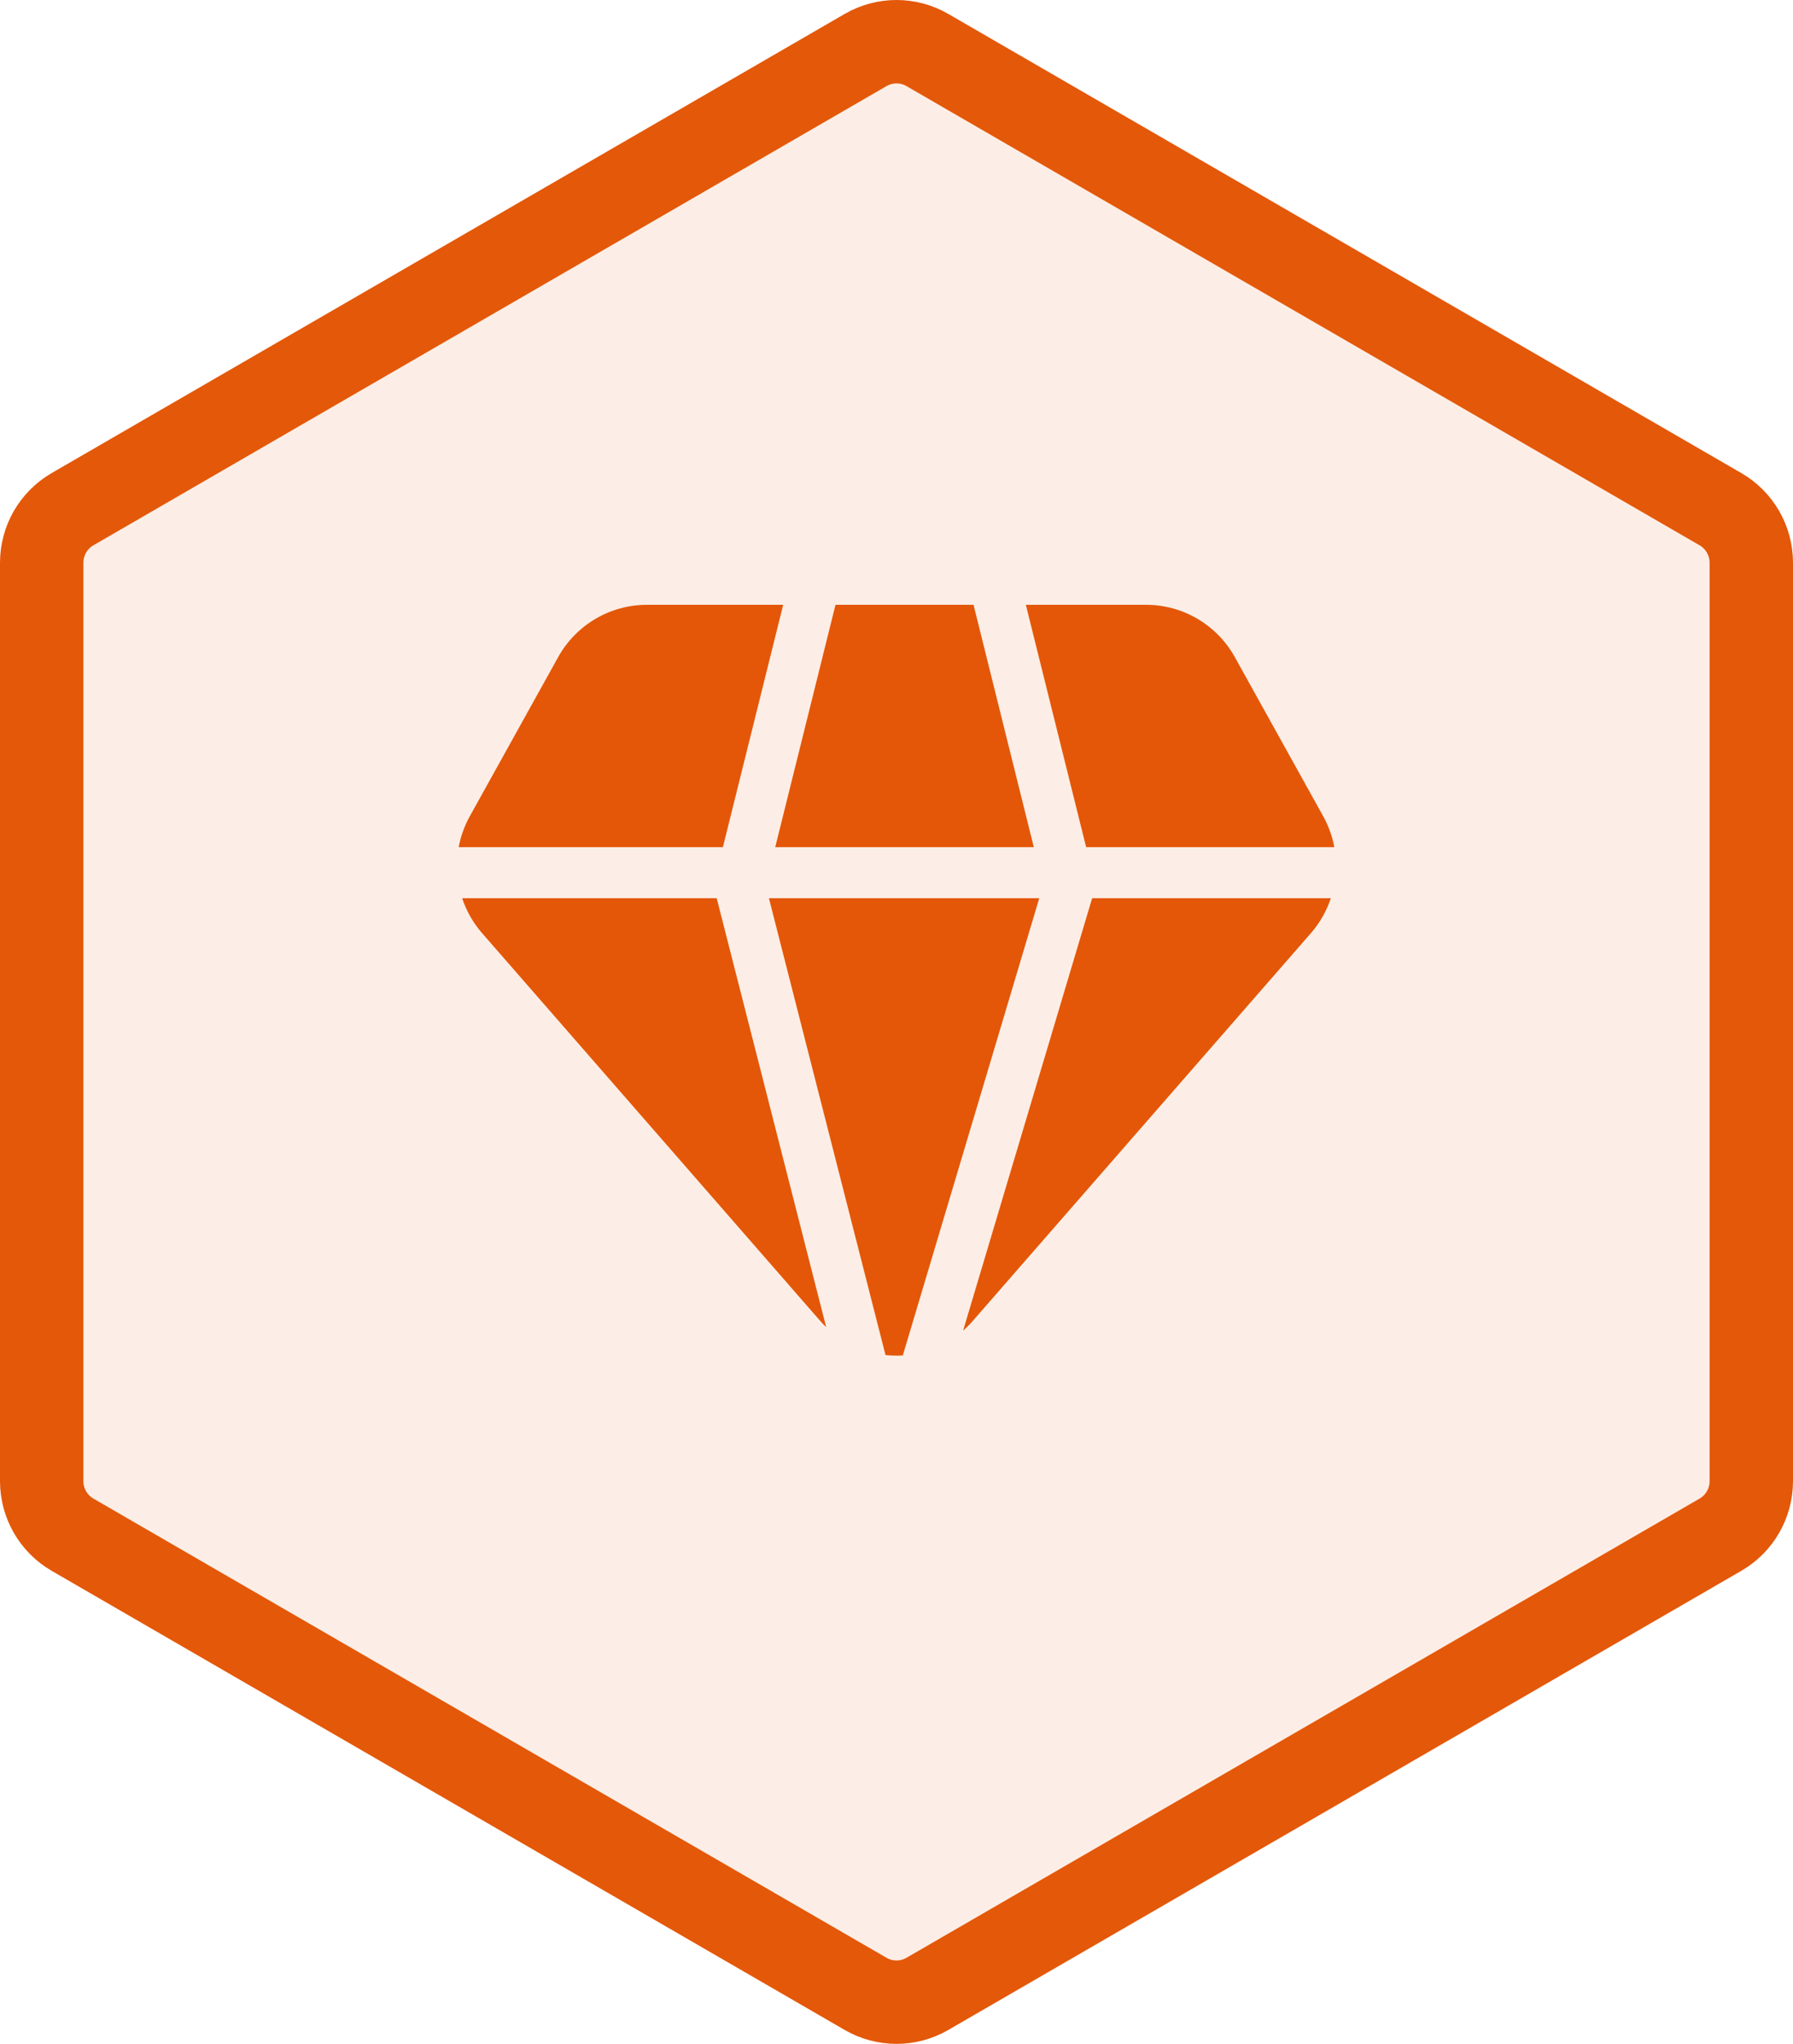
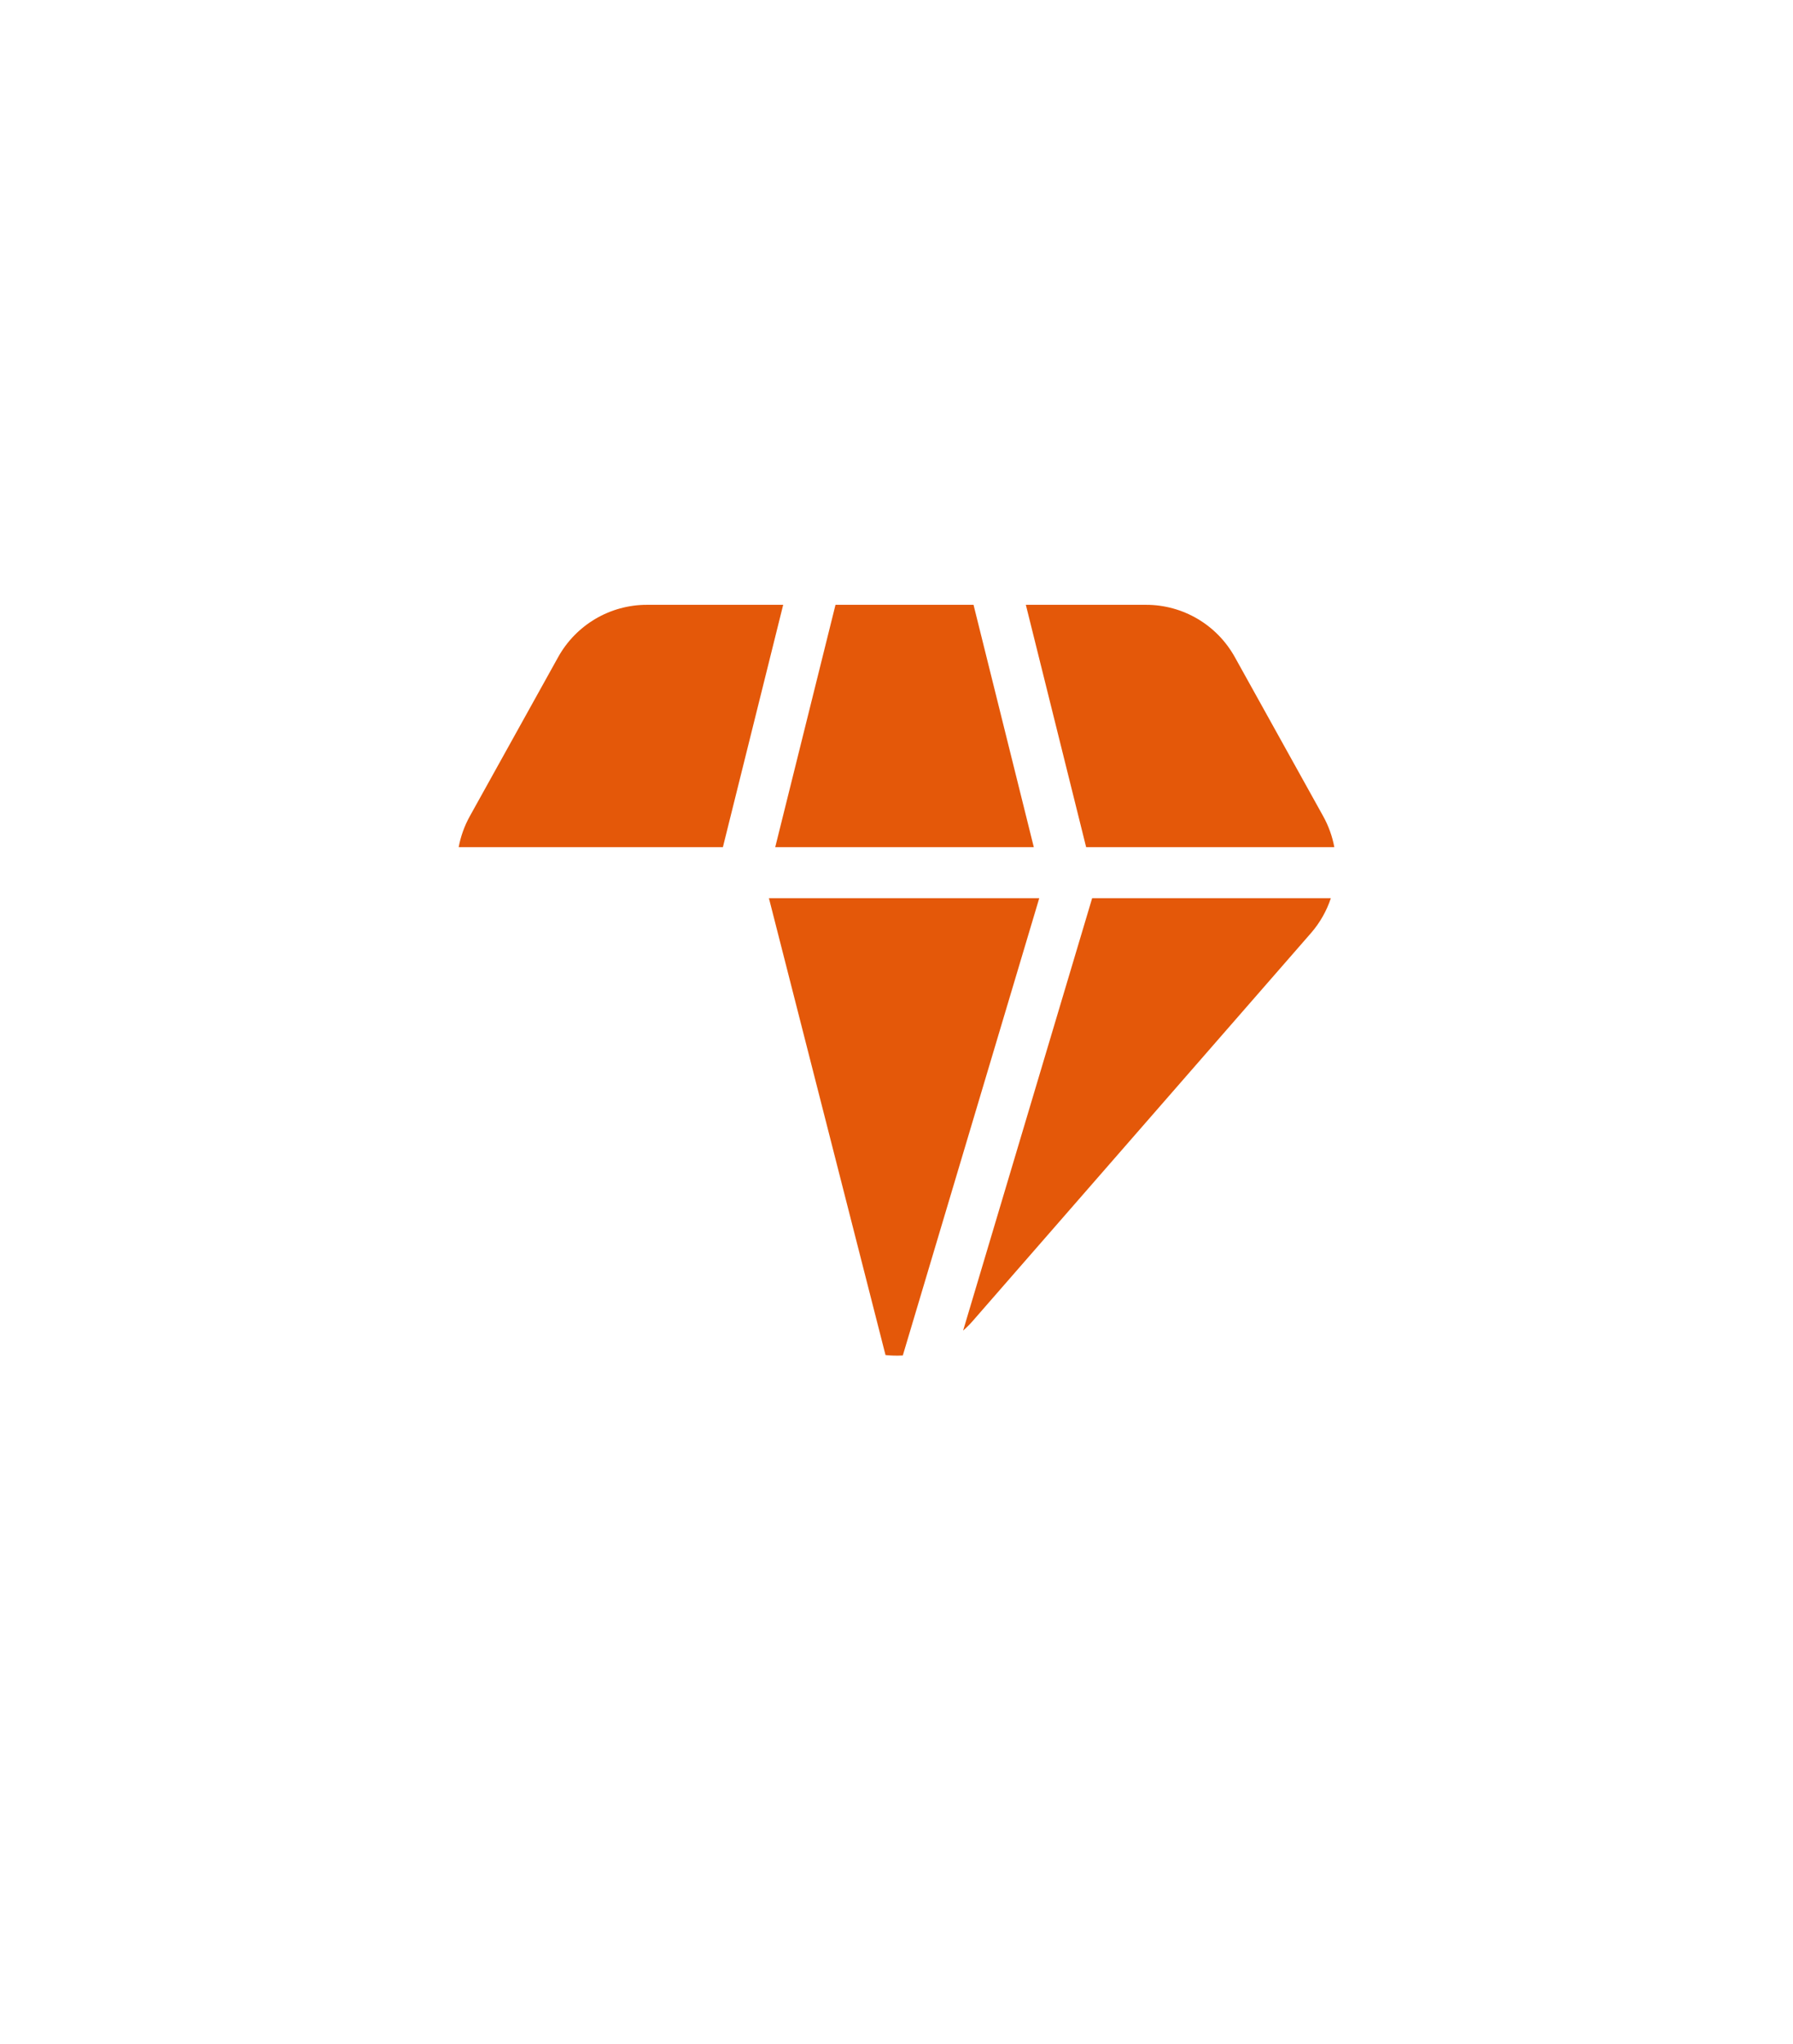
<svg xmlns="http://www.w3.org/2000/svg" width="86" height="98" viewBox="0 0 86 98" fill="none">
  <path d="M52.096 40.62H64C63.905 40.109 63.727 39.607 63.465 39.135L59.228 31.508C58.368 29.96 56.742 29 54.977 29H49.204L52.096 40.62Z" fill="#E45809" />
  <path d="M46.695 29L49.586 40.62H37.183L40.074 29H46.695Z" fill="#E45809" />
  <path d="M31.023 29H37.565L34.673 40.62H22C22.095 40.109 22.273 39.607 22.535 39.135L26.771 31.508C27.632 29.96 29.258 29 31.023 29Z" fill="#E45809" />
  <path d="M43.303 64.991C43.027 65.008 42.749 65.001 42.473 64.972L36.881 43.067H49.847L43.303 64.991Z" fill="#E45809" />
  <path d="M46.195 63.8C46.359 63.657 46.515 63.501 46.662 63.332L62.875 44.745C63.312 44.244 63.633 43.672 63.833 43.067H52.384L46.195 63.8Z" fill="#E45809" />
-   <path d="M34.376 43.067L39.628 63.637C39.528 63.541 39.431 63.439 39.338 63.332L23.125 44.745C22.688 44.244 22.367 43.672 22.167 43.067H34.376Z" fill="#E45809" />
-   <path d="M41.52 2.397C42.436 1.868 43.564 1.868 44.48 2.397L82.52 24.414C83.436 24.944 84 25.923 84 26.983V71.017C84 72.077 83.436 73.056 82.52 73.586L44.48 95.603C43.564 96.132 42.436 96.132 41.52 95.603L3.479 73.586C2.564 73.056 2 72.077 2 71.017V26.983C2 25.923 2.564 24.944 3.479 24.414L41.52 2.397Z" fill="#E45809" fill-opacity="0.1" stroke="#E45809" stroke-width="4" />
</svg>